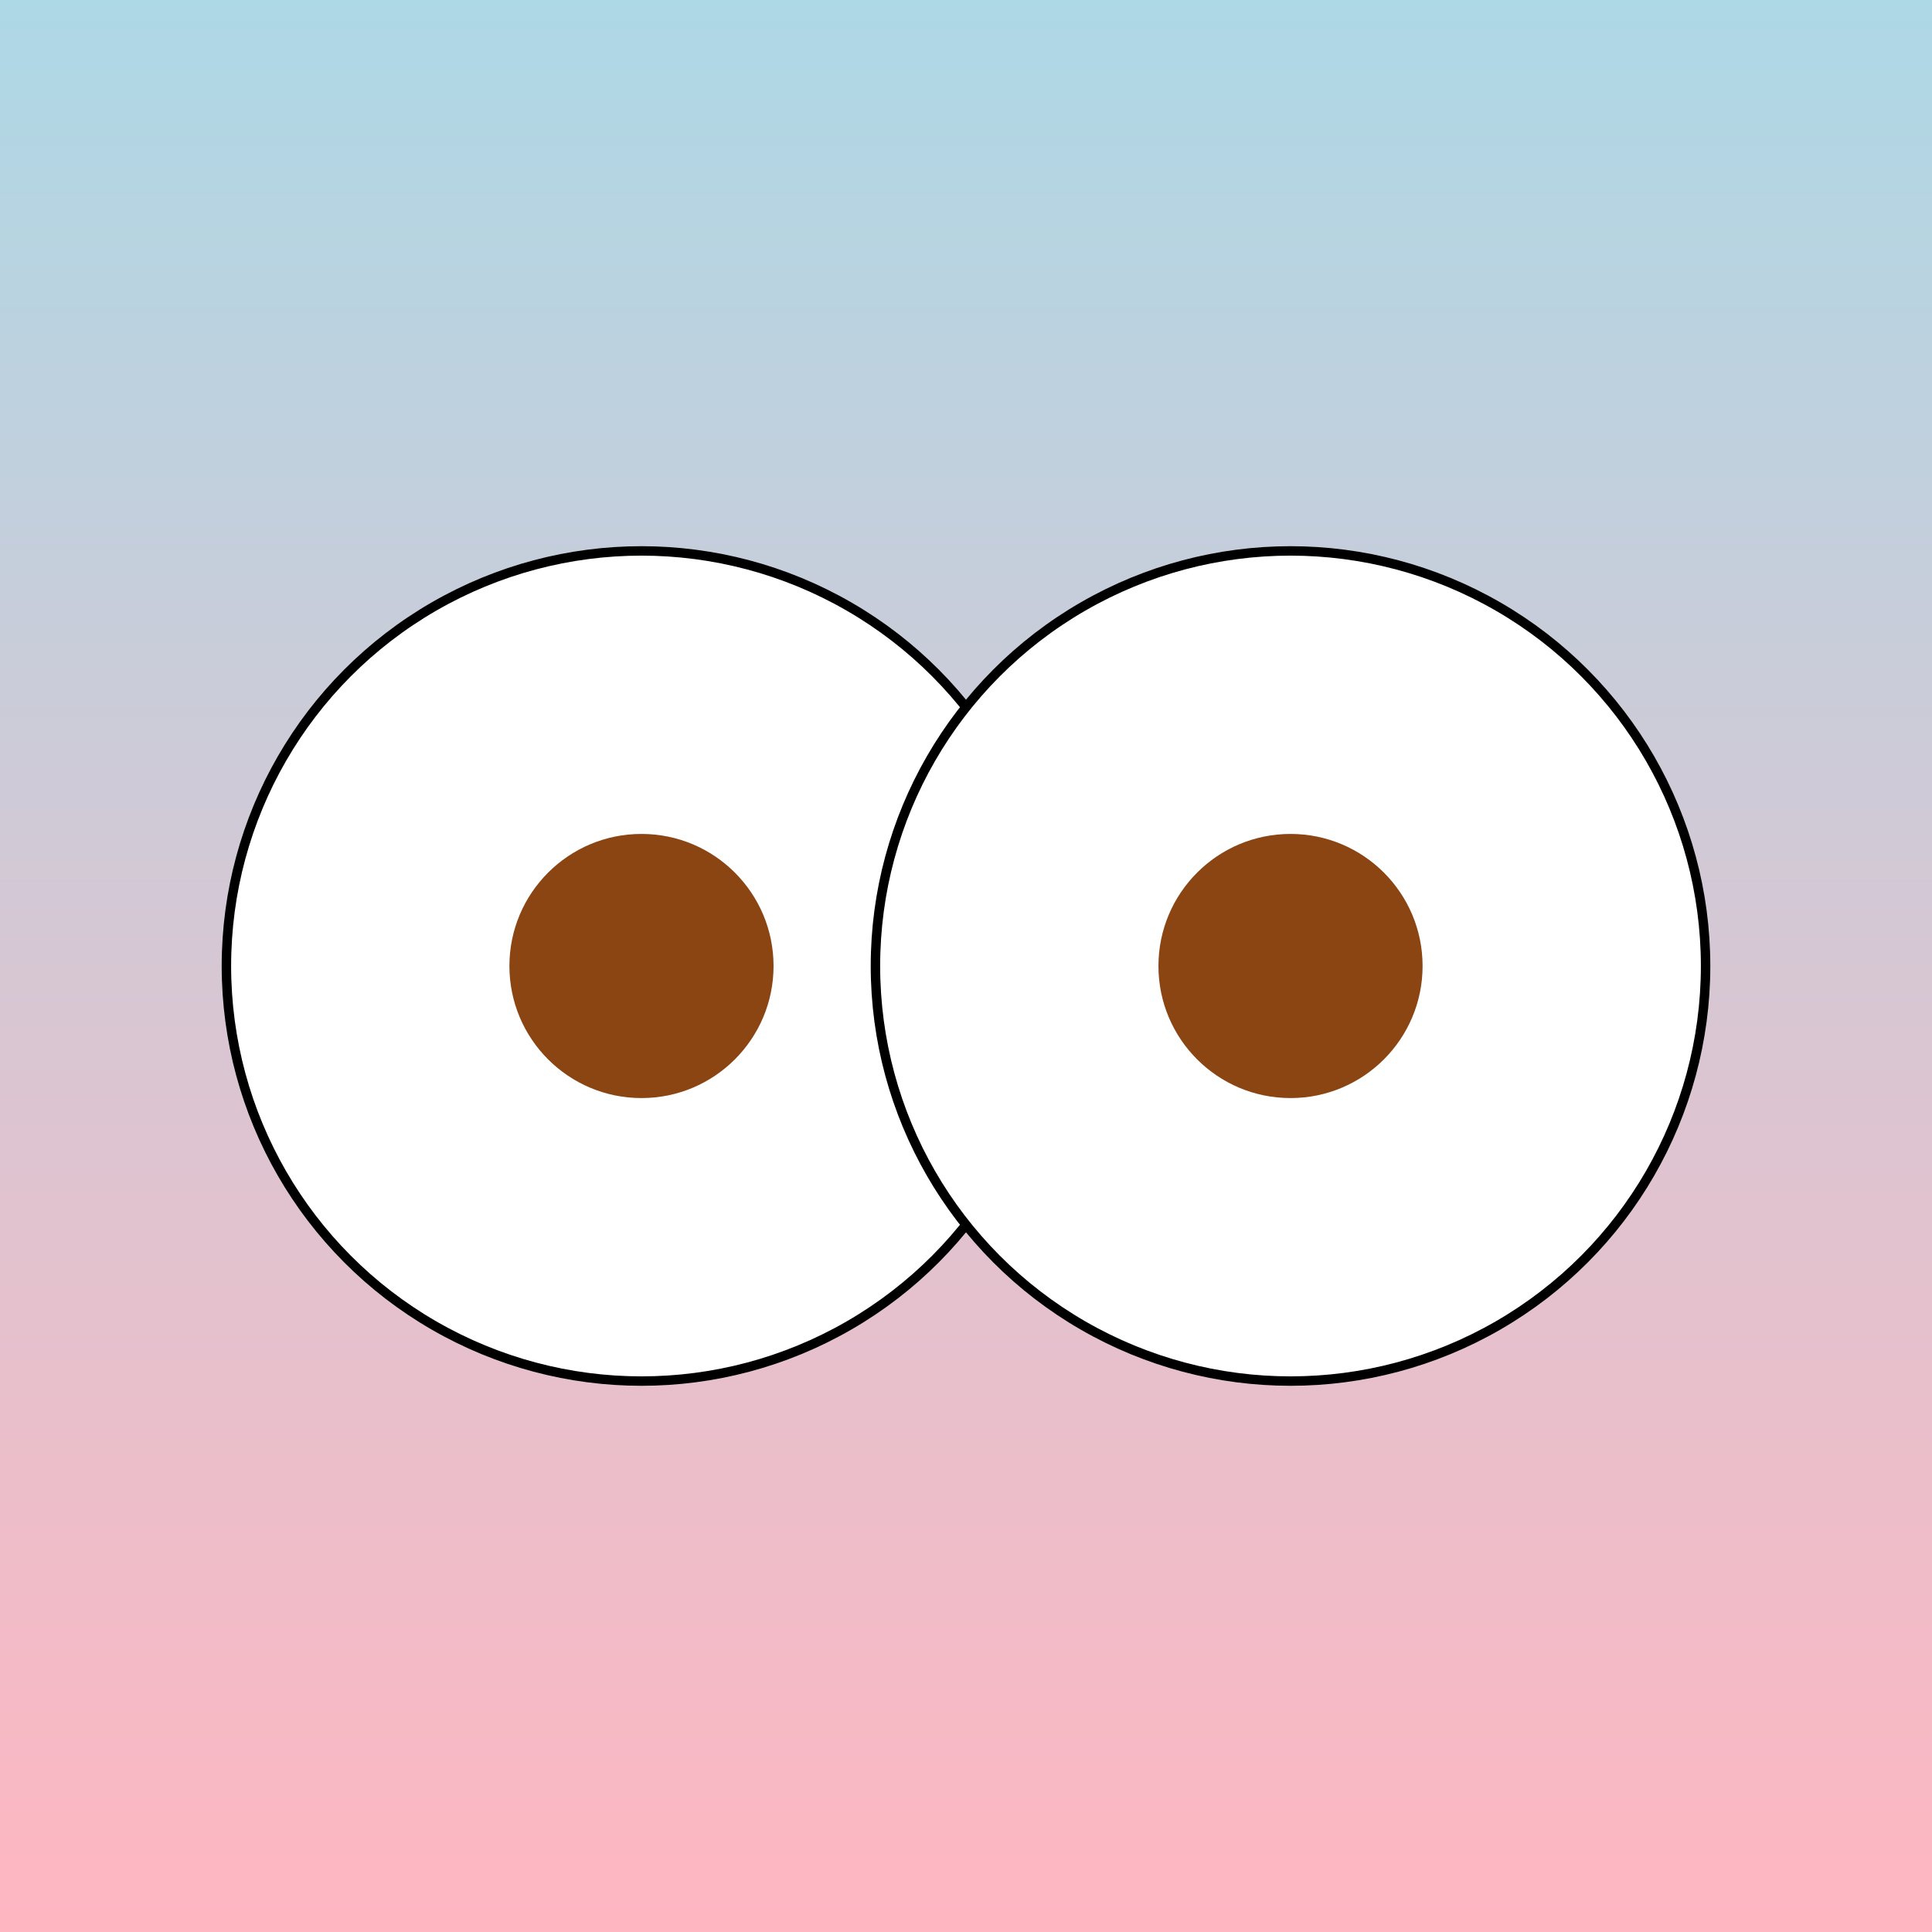
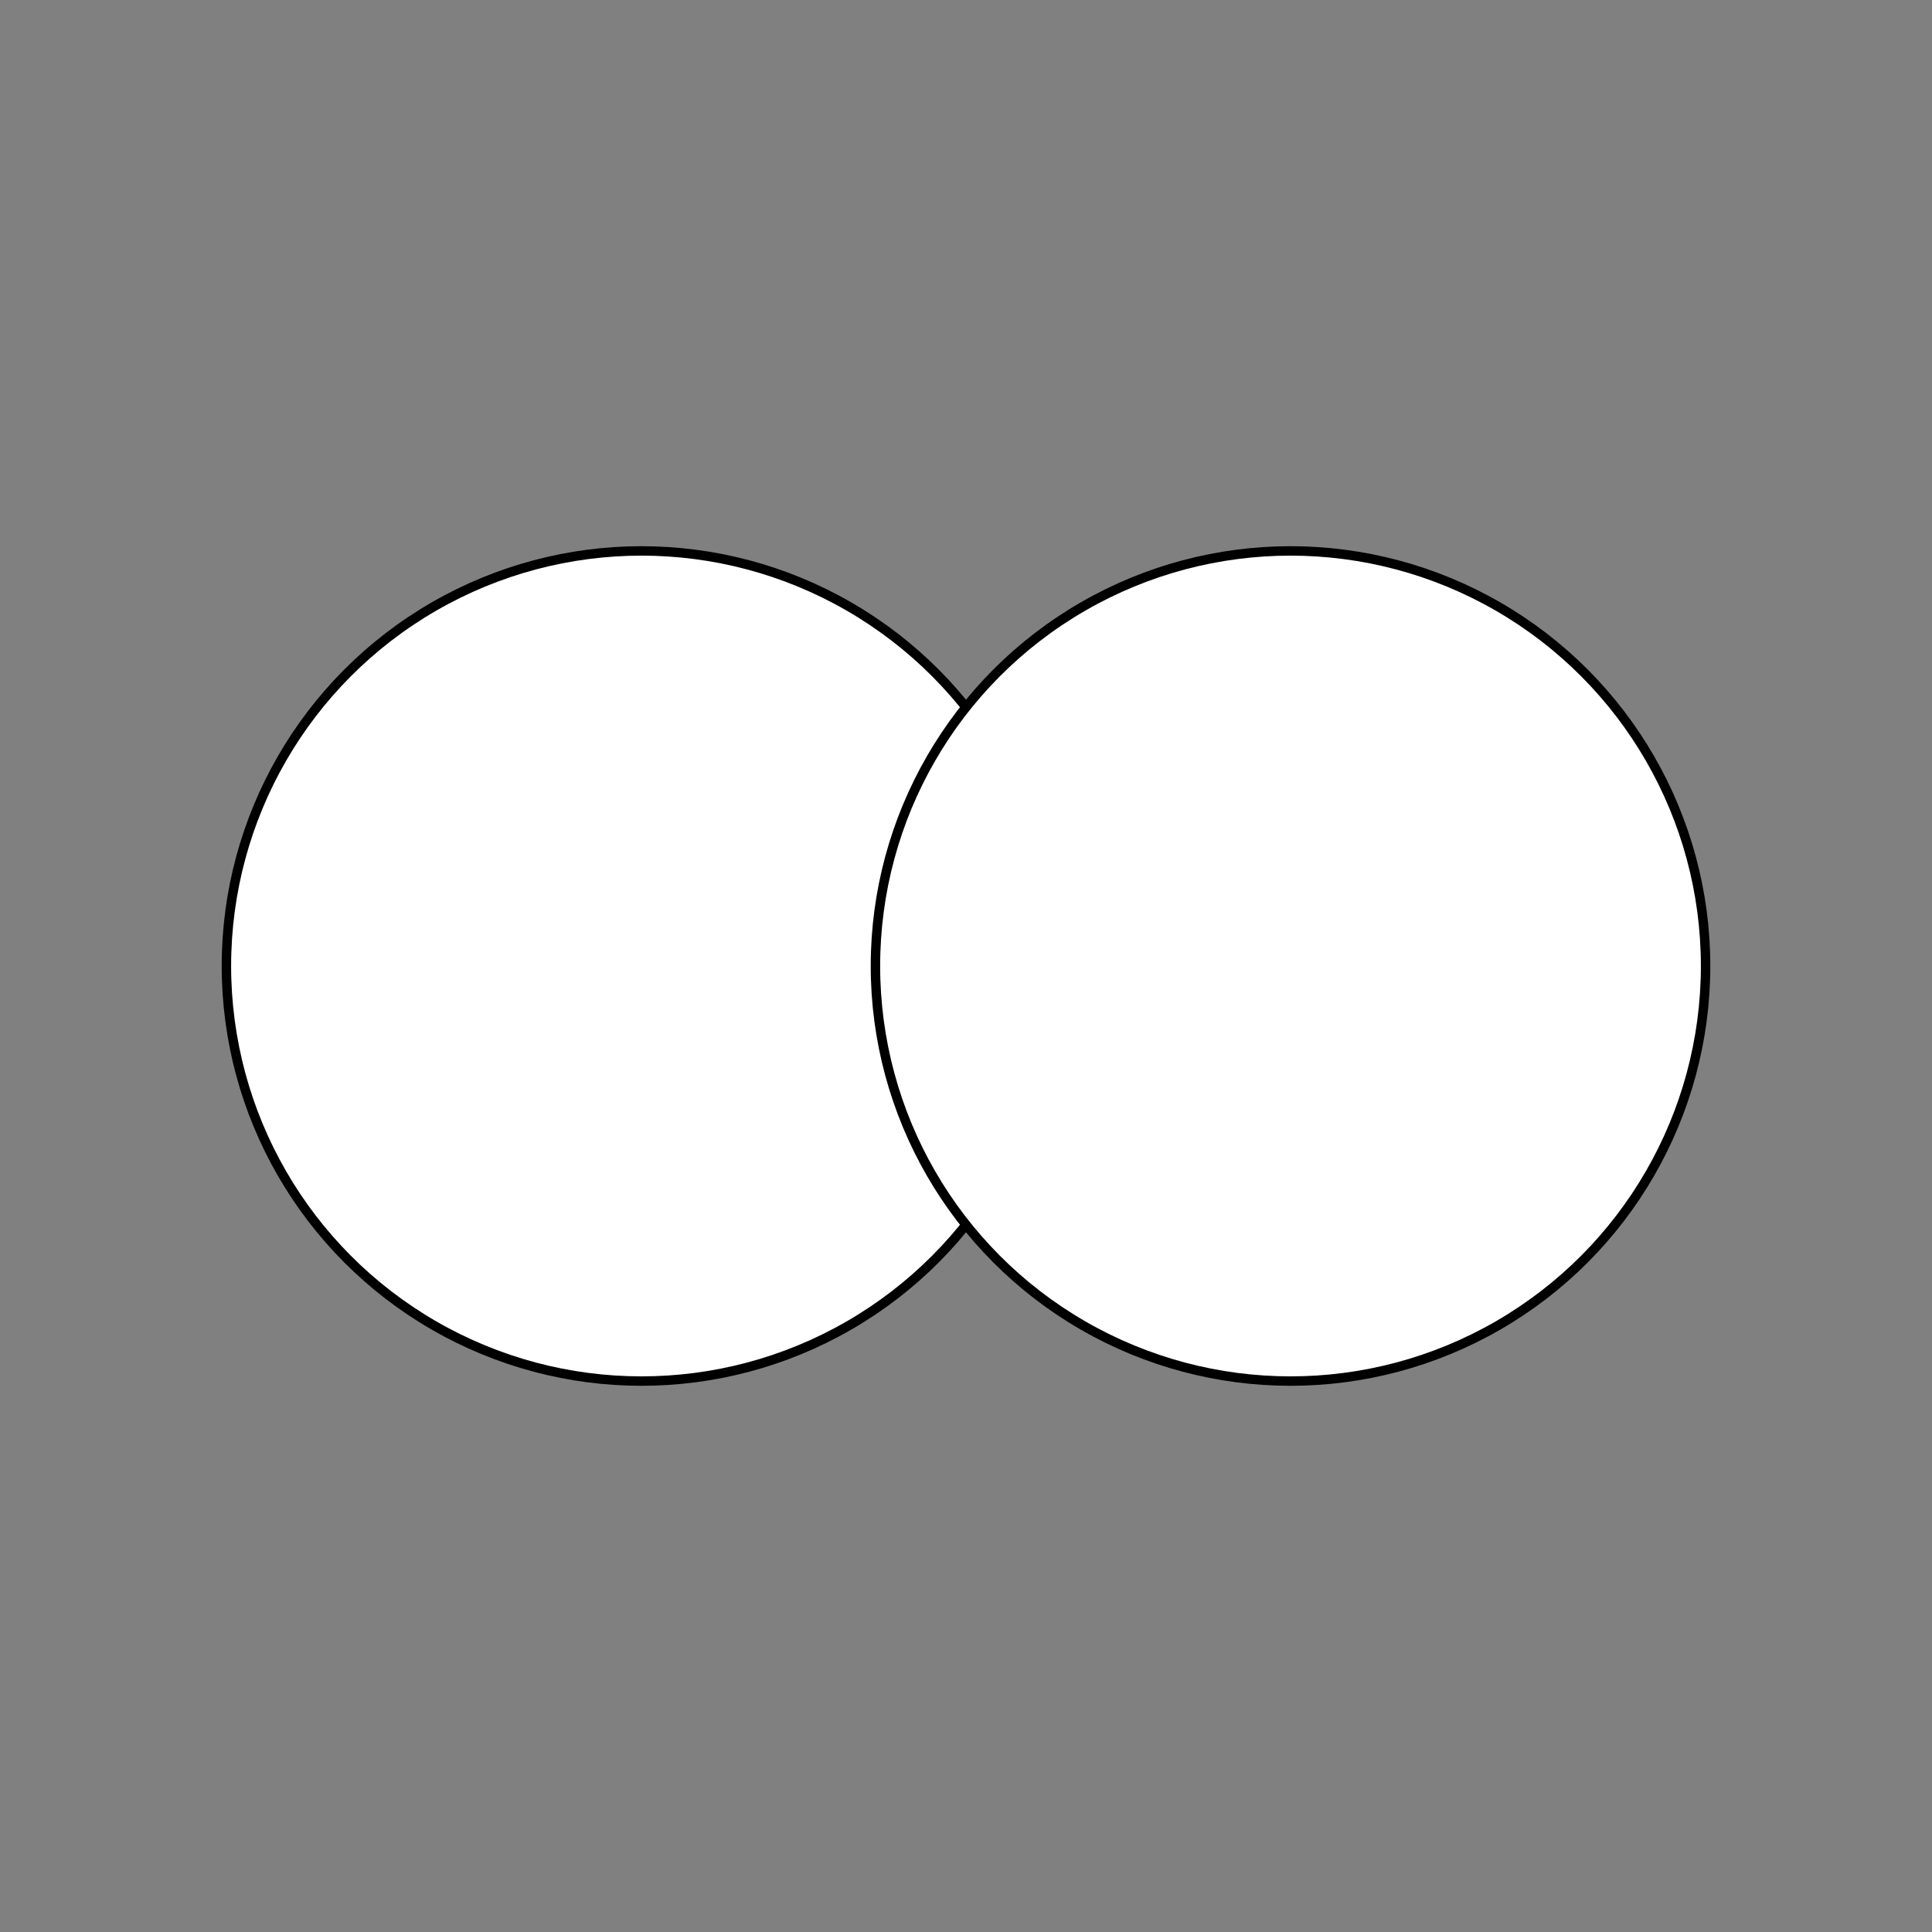
<svg xmlns="http://www.w3.org/2000/svg" viewBox="0 0 1024 1024">
  <rect x="0" y="0" width="1024" height="1024" fill="#808080" stroke="none" />
  <defs id="defs1" class="defs">
    <linearGradient id="gradBg1" class="gradient" x1="0%" y1="0%" x2="0%" y2="100%">
      <stop id="stop1" class="grad-stop" offset="0%" style="stop-color:lightblue;stop-opacity:1" />
      <stop id="stop2" class="grad-stop" offset="100%" style="stop-color:lightpink;stop-opacity:1" />
    </linearGradient>
  </defs>
  <title id="title1" class="title">Playful Balloon Duo</title>
  <desc id="desc1" class="desc">Two quirky white balloons sporting stylish dark spots—a fun twist on an unexpected prompt!</desc>
-   <rect id="rectBg1" class="background" x="0" y="0" width="1024" height="1024" fill="url(#gradBg1)" />
  <circle id="circleWhite1" class="breast" cx="340" cy="512" r="220" fill="white" stroke="black" stroke-width="5" />
-   <circle id="areola1" class="areola" cx="340" cy="512" r="70" fill="saddlebrown" />
  <circle id="circleWhite2" class="breast" cx="684" cy="512" r="220" fill="white" stroke="black" stroke-width="5" />
-   <circle id="areola2" class="areola" cx="684" cy="512" r="70" fill="saddlebrown" />
</svg>